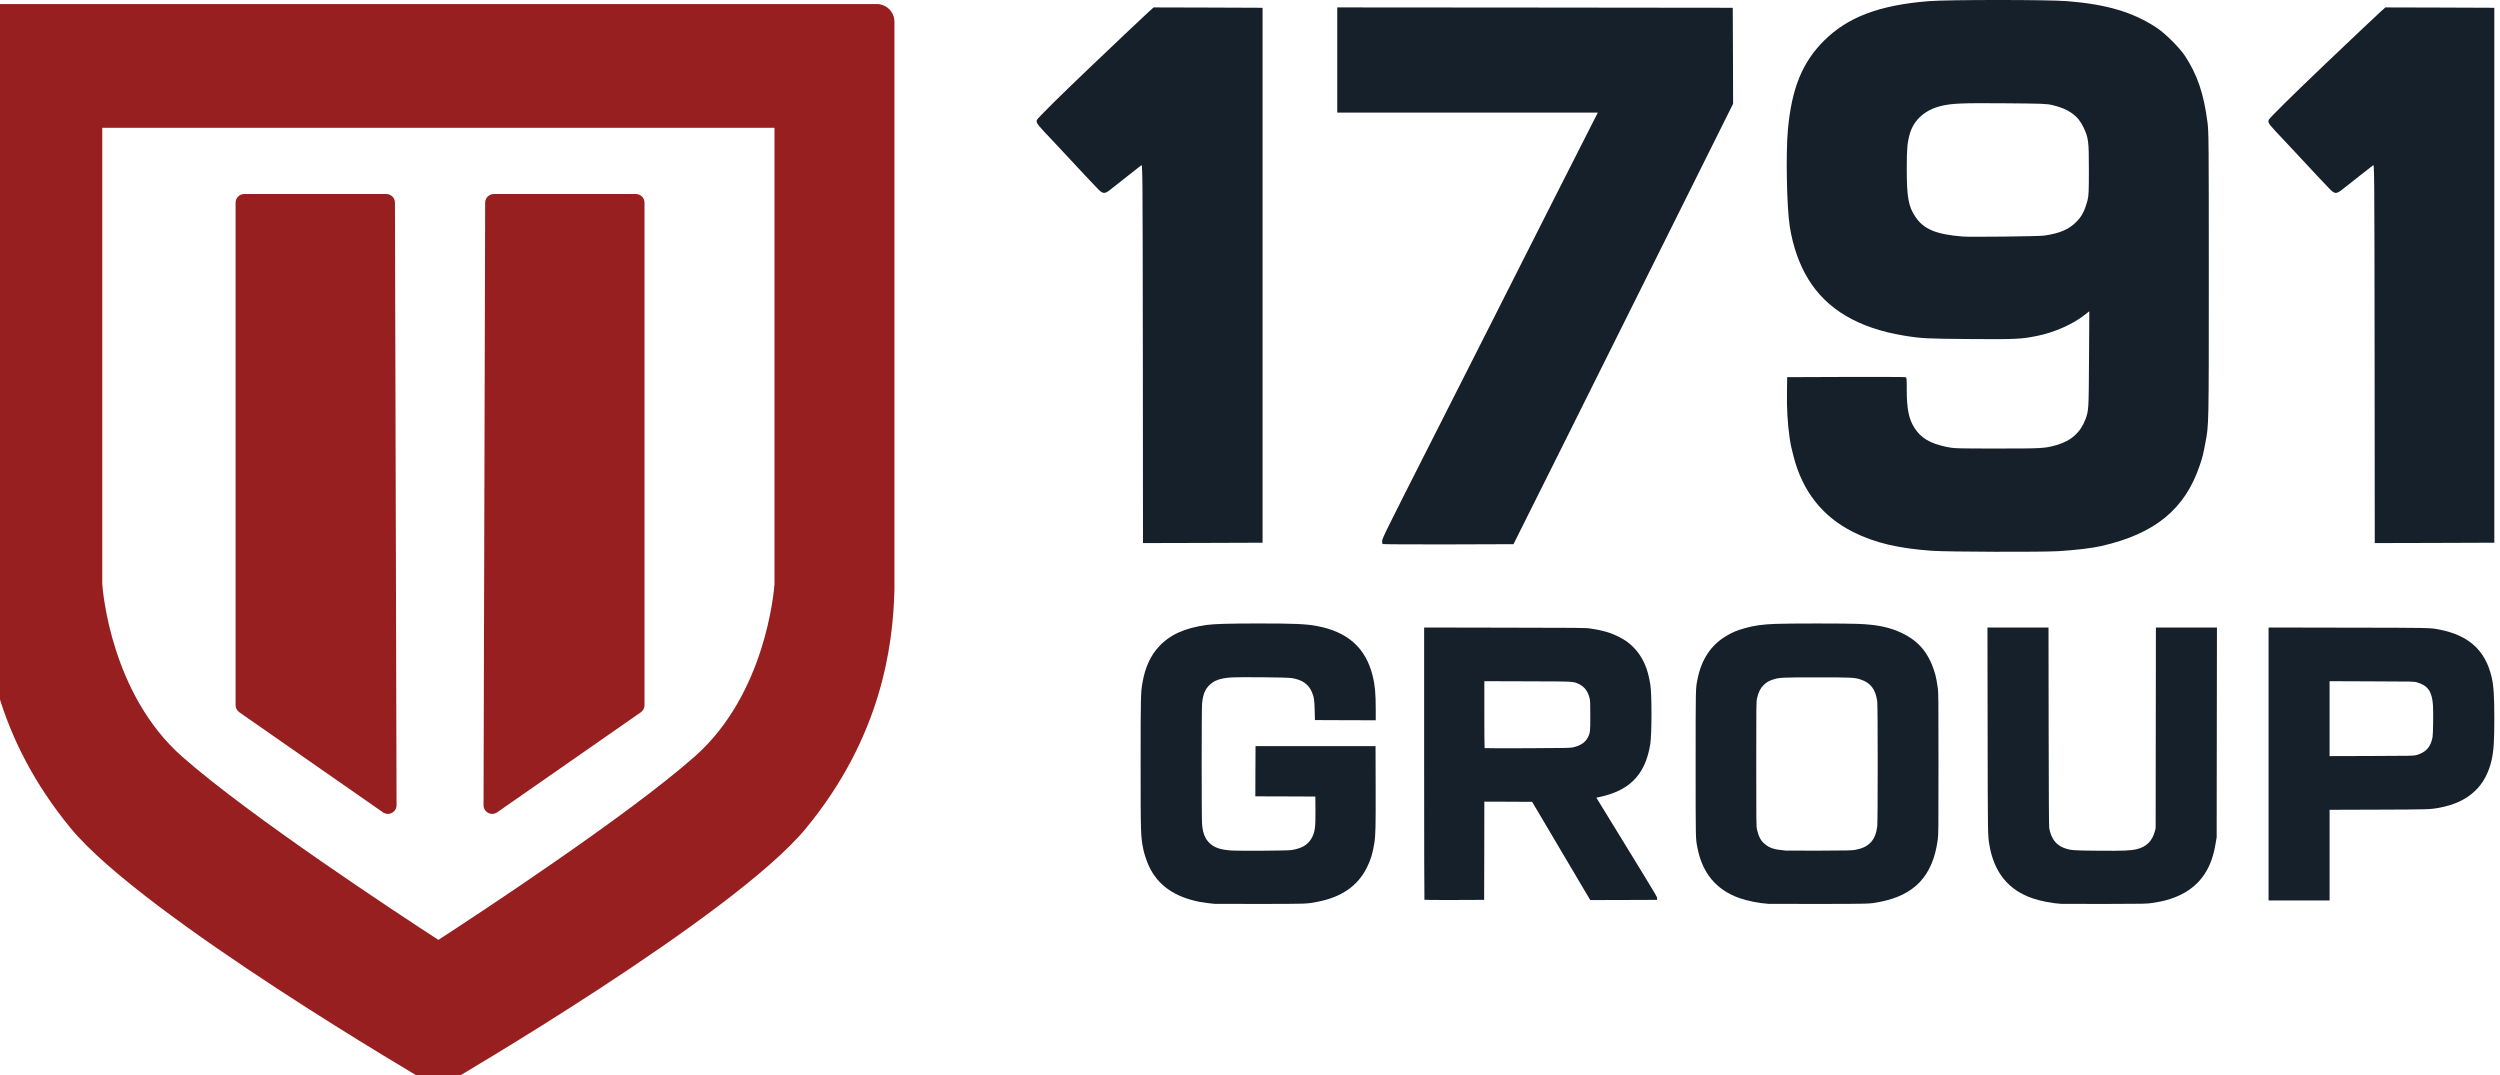
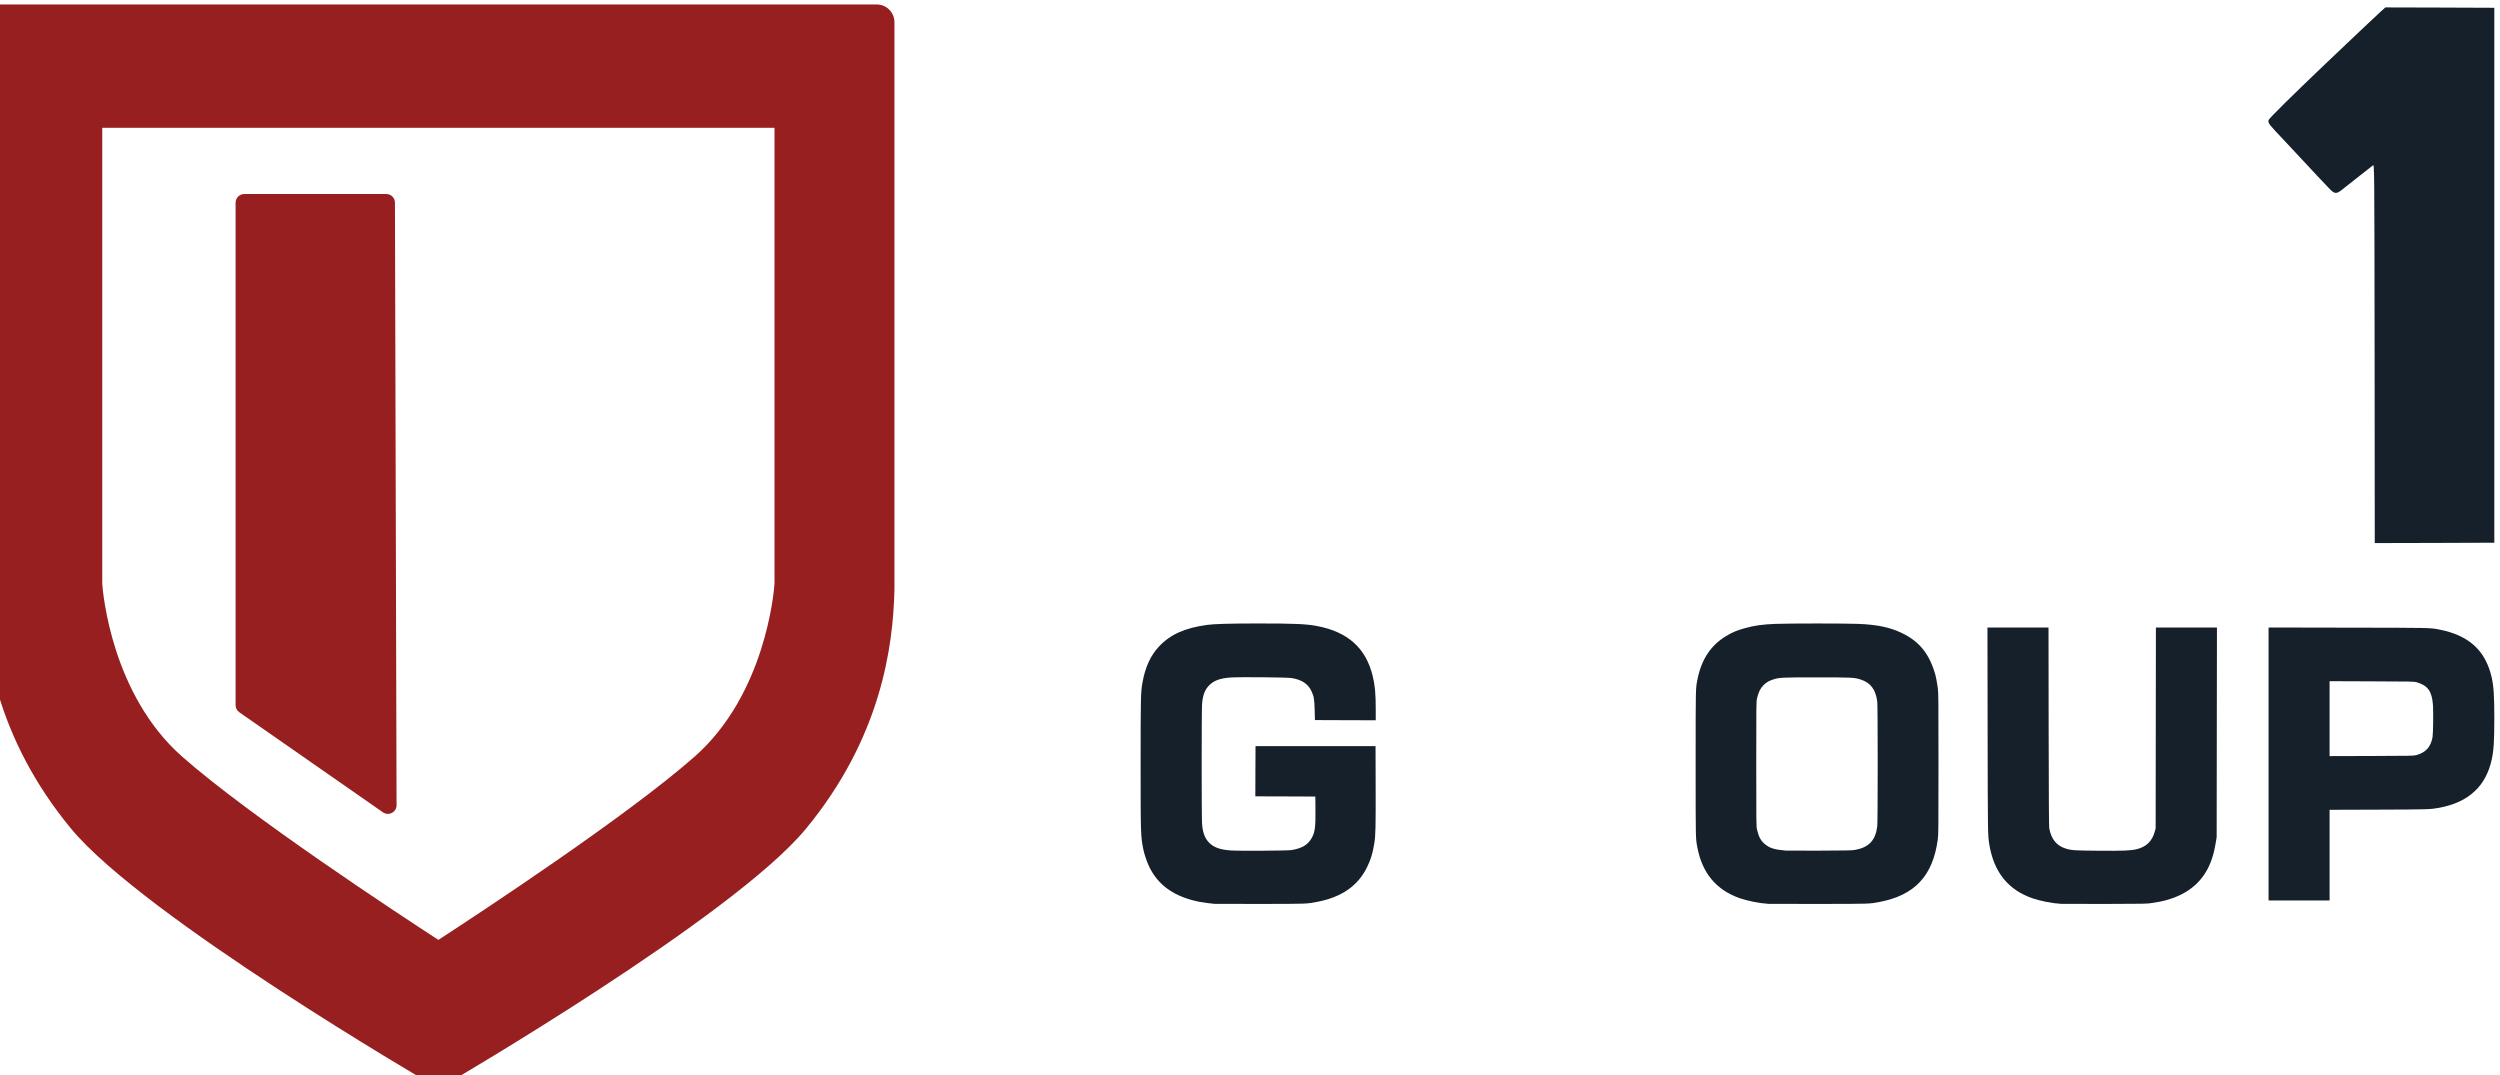
<svg xmlns="http://www.w3.org/2000/svg" width="100%" height="100%" viewBox="0 0 272 117" xml:space="preserve" style="fill-rule:evenodd;clip-rule:evenodd;stroke-linejoin:round;stroke-miterlimit:2;">
  <g>
    <g>
-       <path d="M46.729,117.838c0,-0 -31.104,-18.114 -39.014,-27.701c-8.168,-9.901 -9.497,-19.777 -9.64,-26.016l-0,-0.045l-0,-61.71c-0,-1.064 0.862,-1.926 1.925,-1.926l95.391,0c1.063,0 1.925,0.862 1.925,1.926l0,61.71l-0,0.045c-0.143,6.239 -1.472,16.115 -9.641,26.016c-7.909,9.587 -39.013,27.701 -39.013,27.701c-0.598,0.346 -1.335,0.346 -1.933,-0Zm37.536,-103.932l-73.139,-0l0,49.628c0.064,0.902 1,12.001 8.686,18.782c7.364,6.497 23.62,17.173 27.884,19.943c4.264,-2.77 20.519,-13.446 27.883,-19.943c7.701,-6.795 8.625,-17.926 8.686,-18.789l0,-49.621Z" style="fill:#981f1f;" />
-       <path d="M53.727,21.11l15.454,0c0.521,0 0.943,0.422 0.943,0.943l-0,54.669c-0,0.309 -0.151,0.597 -0.404,0.774l-15.63,10.885c-0.288,0.201 -0.664,0.224 -0.976,0.061c-0.311,-0.163 -0.506,-0.486 -0.505,-0.837l0.176,-65.555c0.001,-0.519 0.422,-0.94 0.942,-0.94Z" style="fill:#981f1f;" />
+       <path d="M46.729,117.838c0,-0 -31.104,-18.114 -39.014,-27.701c-8.168,-9.901 -9.497,-19.777 -9.64,-26.016l-0,-61.71c-0,-1.064 0.862,-1.926 1.925,-1.926l95.391,0c1.063,0 1.925,0.862 1.925,1.926l0,61.71l-0,0.045c-0.143,6.239 -1.472,16.115 -9.641,26.016c-7.909,9.587 -39.013,27.701 -39.013,27.701c-0.598,0.346 -1.335,0.346 -1.933,-0Zm37.536,-103.932l-73.139,-0l0,49.628c0.064,0.902 1,12.001 8.686,18.782c7.364,6.497 23.62,17.173 27.884,19.943c4.264,-2.77 20.519,-13.446 27.883,-19.943c7.701,-6.795 8.625,-17.926 8.686,-18.789l0,-49.621Z" style="fill:#981f1f;" />
      <path d="M42.971,22.05l0.175,65.555c0.001,0.351 -0.193,0.674 -0.505,0.837c-0.311,0.163 -0.687,0.14 -0.976,-0.061l-15.629,-10.885c-0.253,-0.177 -0.404,-0.465 -0.404,-0.774l-0,-54.669c-0,-0.521 0.422,-0.943 0.942,-0.943l15.455,0c0.519,0 0.941,0.421 0.942,0.94Z" style="fill:#981f1f;" />
    </g>
    <g>
-       <path d="M210.218,59.928c-3.747,-0.272 -6.229,-0.865 -8.607,-2.05c-3.338,-1.681 -5.507,-4.435 -6.476,-8.237c-0.272,-1.049 -0.312,-1.257 -0.44,-2.122c-0.2,-1.401 -0.305,-3.154 -0.273,-4.843l0.024,-1.641l6.325,-0.024c3.482,-0.008 6.404,-0 6.508,0.024c0.177,0.04 0.177,0.056 0.177,1.457c-0,2.001 0.232,3.122 0.84,4.067c0.713,1.104 1.689,1.689 3.459,2.057c0.84,0.176 0.976,0.184 5.547,0.184c4.916,0 5.204,-0.016 6.445,-0.376c1.609,-0.464 2.61,-1.361 3.162,-2.834c0.336,-0.921 0.344,-0.977 0.376,-6.461l0.032,-5.267l-0.52,0.408c-1.289,1.017 -3.266,1.889 -5.147,2.274c-1.698,0.352 -2.434,0.384 -7.326,0.344c-4.675,-0.032 -5.299,-0.064 -7.189,-0.376c-4.915,-0.809 -8.373,-2.842 -10.383,-6.125c-0.985,-1.593 -1.681,-3.578 -2.025,-5.748c-0.329,-2.065 -0.441,-7.965 -0.2,-10.543c0.416,-4.491 1.545,-7.277 3.914,-9.655c2.594,-2.586 6.02,-3.883 11.416,-4.315c2.114,-0.168 12.937,-0.168 15.051,0c4.307,0.344 7.189,1.201 9.767,2.914c0.904,0.593 2.473,2.162 3.058,3.05c1.345,2.058 2.041,4.107 2.441,7.205c0.137,1.001 0.145,2.266 0.145,16.652c-0,16.507 0.008,16.275 -0.377,18.253c-0.264,1.377 -0.28,1.441 -0.584,2.361c-1.601,4.82 -4.868,7.51 -10.728,8.847c-1,0.232 -2.826,0.448 -4.683,0.56c-1.913,0.112 -11.952,0.08 -13.729,-0.04Zm12.208,-34.296c1.689,-0.256 2.634,-0.657 3.434,-1.449c0.649,-0.641 0.929,-1.185 1.265,-2.402c0.12,-0.448 0.144,-0.888 0.144,-3.322c0,-3.17 -0.04,-3.459 -0.608,-4.651c-0.584,-1.233 -1.593,-1.954 -3.338,-2.37c-0.649,-0.152 -0.985,-0.168 -5.164,-0.2c-4.739,-0.04 -5.836,0.008 -7.021,0.304c-1.689,0.424 -2.898,1.489 -3.33,2.954c-0.296,1.001 -0.352,1.625 -0.352,3.899c-0,3.09 0.184,4.083 0.952,5.212c0.905,1.344 2.242,1.889 5.132,2.129c0.84,0.064 8.318,-0.016 8.886,-0.104Z" style="fill:#15202a;fill-rule:nonzero;" />
-       <path d="M150.432,59.191c-0.032,-0.024 -0.056,-0.176 -0.056,-0.328c-0,-0.272 0.328,-0.937 5.604,-11.344c1.321,-2.61 2.057,-4.059 6.628,-13.089c0.945,-1.873 2.426,-4.803 3.299,-6.524c0.872,-1.714 2.385,-4.708 3.362,-6.645c0.977,-1.937 2.41,-4.755 3.178,-6.261l1.393,-2.745l-28.348,-0l0,-11.448l21.519,0.016l21.511,0.024l0.024,5.219l0.016,5.22l-2.545,5.107c-1.401,2.81 -4.492,9.015 -6.869,13.786c-2.37,4.771 -6.605,13.249 -9.399,18.853l-5.083,10.175l-7.093,0.024c-3.899,0.008 -7.117,-0.008 -7.141,-0.04Z" style="fill:#15202a;fill-rule:nonzero;" />
-       <path d="M124.341,38.465c-0.024,-20.615 -0.024,-20.615 -0.184,-20.47c-0.088,0.08 -2.585,2.016 -3.266,2.569c-0.728,0.592 -0.888,0.576 -1.545,-0.12c-0.28,-0.305 -0.824,-0.873 -1.201,-1.265c-0.376,-0.401 -1.128,-1.209 -1.681,-1.802c-0.552,-0.592 -1.305,-1.4 -1.681,-1.801c-2.057,-2.177 -2.009,-2.121 -1.985,-2.49c0.024,-0.368 11.447,-11.127 12.12,-11.743l0.592,-0.536l5.932,0.016l5.925,0.024l-0,58.2l-6.501,0.024l-6.509,0.016l-0.016,-20.622Z" style="fill:#15202a;fill-rule:nonzero;" />
      <path d="M258.357,38.465c-0.024,-20.615 -0.024,-20.615 -0.184,-20.47c-0.088,0.08 -2.586,2.016 -3.266,2.569c-0.729,0.592 -0.889,0.576 -1.545,-0.12c-0.28,-0.305 -0.825,-0.873 -1.201,-1.265c-0.376,-0.401 -1.129,-1.209 -1.681,-1.802c-0.553,-0.592 -1.305,-1.4 -1.681,-1.801c-2.058,-2.177 -2.01,-2.121 -1.986,-2.49c0.024,-0.368 11.448,-11.127 12.12,-11.743l0.593,-0.536l5.932,0.016l5.924,0.024l0,58.2l-6.5,0.024l-6.509,0.016l-0.016,-20.622Z" style="fill:#15202a;fill-rule:nonzero;" />
    </g>
    <g>
      <path d="M132.155,98.339c-0.354,-0.022 -1.253,-0.142 -1.638,-0.217c-2.761,-0.544 -4.558,-1.819 -5.532,-3.926c-0.225,-0.491 -0.469,-1.221 -0.575,-1.712c-0.301,-1.447 -0.31,-1.647 -0.31,-9.405c0,-7.16 0.013,-7.758 0.199,-8.802c0.288,-1.66 0.881,-2.961 1.797,-3.934c1.217,-1.306 2.815,-2.023 5.24,-2.355c0.788,-0.106 2.465,-0.155 5.576,-0.155c3.886,0 5.156,0.054 6.329,0.27c3.372,0.624 5.346,2.372 6.102,5.417c0.253,1.005 0.337,1.939 0.337,3.687l-0,1.159l-3.306,-0.009l-3.31,-0.013l-0.027,-1.062c-0.031,-1.221 -0.084,-1.518 -0.358,-2.102c-0.372,-0.779 -1.032,-1.217 -2.116,-1.403c-0.496,-0.089 -5.811,-0.133 -6.722,-0.062c-1.107,0.093 -1.709,0.31 -2.231,0.797c-0.509,0.478 -0.748,1.093 -0.827,2.093c-0.053,0.704 -0.058,12.321 -0,13.024c0.075,0.992 0.318,1.62 0.81,2.094c0.517,0.495 1.155,0.716 2.292,0.805c0.85,0.066 6.196,0.031 6.634,-0.04c1.128,-0.19 1.761,-0.562 2.173,-1.274c0.372,-0.647 0.447,-1.178 0.429,-3.067l-0.013,-1.483l-3.266,-0.013l-3.262,-0.009l0.009,-2.735l0.013,-2.731l13.056,0l0.013,4.404c0.013,4.412 -0.009,5.319 -0.146,6.16c-0.182,1.124 -0.376,1.77 -0.797,2.625c-0.995,2.022 -2.775,3.257 -5.421,3.757c-1.182,0.226 -0.991,0.217 -6.107,0.226c-2.642,0.004 -4.913,-0 -5.045,-0.009Z" style="fill:#15202a;fill-rule:nonzero;" />
      <path d="M192.43,98.339c-1.026,-0.062 -2.305,-0.319 -3.199,-0.633c-2.518,-0.903 -4.036,-2.731 -4.558,-5.51c-0.191,-1 -0.186,-0.752 -0.186,-9.094c-0,-8.436 -0.005,-8.183 0.203,-9.206c0.434,-2.168 1.461,-3.708 3.116,-4.695c0.717,-0.429 1.155,-0.611 2.031,-0.854c1.036,-0.292 1.894,-0.412 3.346,-0.469c1.407,-0.058 7.634,-0.058 9.006,-0c2.111,0.088 3.452,0.376 4.779,1.018c1.89,0.92 2.966,2.274 3.603,4.536c0.075,0.261 0.168,0.77 0.256,1.394c0.076,0.513 0.08,1.075 0.08,8.253c0,7.126 -0.004,7.745 -0.08,8.276c-0.539,3.957 -2.509,6.054 -6.381,6.789c-1.053,0.199 -0.912,0.195 -6.484,0.204c-2.907,0.004 -5.399,-0 -5.532,-0.009Zm9.383,-5.869c1.522,-0.265 2.239,-1.026 2.434,-2.571c0.062,-0.487 0.062,-13.064 -0,-13.551c-0.168,-1.332 -0.717,-2.062 -1.819,-2.421c-0.66,-0.216 -0.943,-0.23 -4.753,-0.23c-3.811,0 -4.094,0.014 -4.753,0.23c-0.478,0.155 -0.739,0.31 -1.045,0.611c-0.358,0.359 -0.557,0.77 -0.717,1.461c-0.075,0.336 -0.079,0.73 -0.079,7.125c-0,6.412 0.004,6.788 0.079,7.125c0.191,0.823 0.443,1.27 0.912,1.633c0.544,0.42 0.978,0.544 2.239,0.664c0.098,0.009 1.74,0.009 3.651,0.004c2.859,-0.009 3.541,-0.022 3.851,-0.08Z" style="fill:#15202a;fill-rule:nonzero;" />
      <path d="M224.25,98.339c-0.996,-0.062 -2.155,-0.288 -3.076,-0.593c-2.655,-0.894 -4.235,-2.842 -4.731,-5.838c-0.172,-1.044 -0.172,-1.017 -0.19,-12.471l-0.018,-11.161l6.643,0l0.014,10.789c0.013,7.701 0.03,10.861 0.066,11.051c0.221,1.186 0.792,1.894 1.783,2.204c0.629,0.199 0.93,0.217 3.581,0.239c2.673,0.022 3.496,-0.009 4.155,-0.168c1.04,-0.248 1.686,-0.885 1.965,-1.925l0.093,-0.35l0.013,-10.922l0.014,-10.918l6.642,0l-0.017,11.405l-0.014,11.409l-0.097,0.575c-0.142,0.832 -0.248,1.261 -0.451,1.859c-0.784,2.279 -2.474,3.766 -5.045,4.443c-0.39,0.102 -0.66,0.155 -1.439,0.279c-0.553,0.088 -0.739,0.093 -5.111,0.102c-2.496,0.004 -4.647,-0 -4.78,-0.009Z" style="fill:#15202a;fill-rule:nonzero;" />
      <path d="M246.82,97.971l0,-29.699l8.666,0.017c9.183,0.014 8.895,0.009 9.922,0.208c3.213,0.633 5.005,2.271 5.682,5.178c0.221,0.956 0.292,2.062 0.292,4.514c0,2.448 -0.066,3.483 -0.292,4.492c-0.319,1.412 -0.92,2.536 -1.823,3.386c-0.983,0.933 -2.248,1.518 -3.948,1.832c-0.903,0.164 -1.177,0.172 -6.558,0.19l-5.302,0.018l-0,9.864l-6.639,0Zm16.065,-15.812c1.045,-0.297 1.558,-0.854 1.775,-1.934c0.066,-0.332 0.097,-2.744 0.048,-3.496c-0.106,-1.509 -0.553,-2.142 -1.756,-2.496c-0.301,-0.084 -0.439,-0.089 -4.9,-0.102l-4.593,-0.018l-0,8.152l4.571,-0.013c4.275,-0.013 4.585,-0.018 4.855,-0.093Z" style="fill:#15202a;fill-rule:nonzero;" />
-       <path d="M154.977,97.896c-0.018,-0.013 -0.031,-6.687 -0.031,-14.825l0,-14.799l8.776,0.017c8.028,0.009 8.816,0.018 9.28,0.089c1.381,0.208 2.173,0.433 3.116,0.903c0.695,0.345 1.182,0.699 1.655,1.199c0.987,1.049 1.5,2.204 1.784,4.014c0.172,1.084 0.163,5.421 -0.009,6.474c-0.407,2.505 -1.478,4.099 -3.377,5.032c-0.575,0.284 -1.363,0.549 -2.018,0.686c-0.252,0.049 -0.465,0.098 -0.469,0.102c-0.005,0.004 0.212,0.359 0.478,0.783c0.265,0.425 1.137,1.85 1.943,3.165c0.805,1.314 2.08,3.394 2.832,4.624c1.199,1.956 1.372,2.253 1.359,2.39l-0.014,0.155l-3.629,0.013l-3.633,0.009l-0.925,-1.558c-0.509,-0.858 -1.151,-1.951 -1.434,-2.425c-0.279,-0.473 -0.677,-1.15 -0.889,-1.505c-0.208,-0.354 -0.576,-0.969 -0.81,-1.371c-0.239,-0.403 -0.845,-1.425 -1.35,-2.28l-0.916,-1.549l-2.602,-0.013l-2.598,-0.009l-0.009,5.342l-0.013,5.346l-3.235,0.013c-1.779,0.005 -3.249,-0.004 -3.262,-0.022Zm16.167,-16.582c0.827,-0.195 1.354,-0.549 1.624,-1.098c0.248,-0.513 0.256,-0.58 0.256,-2.337c0,-1.433 -0.008,-1.65 -0.084,-1.947c-0.177,-0.712 -0.557,-1.217 -1.11,-1.482c-0.686,-0.323 -0.35,-0.306 -5.608,-0.323l-4.726,-0.014l-0,3.625c-0,1.991 0.013,3.638 0.031,3.655c0.022,0.018 2.115,0.027 4.66,0.014c4.191,-0.018 4.656,-0.027 4.957,-0.093Z" style="fill:#15202a;fill-rule:nonzero;" />
    </g>
  </g>
</svg>